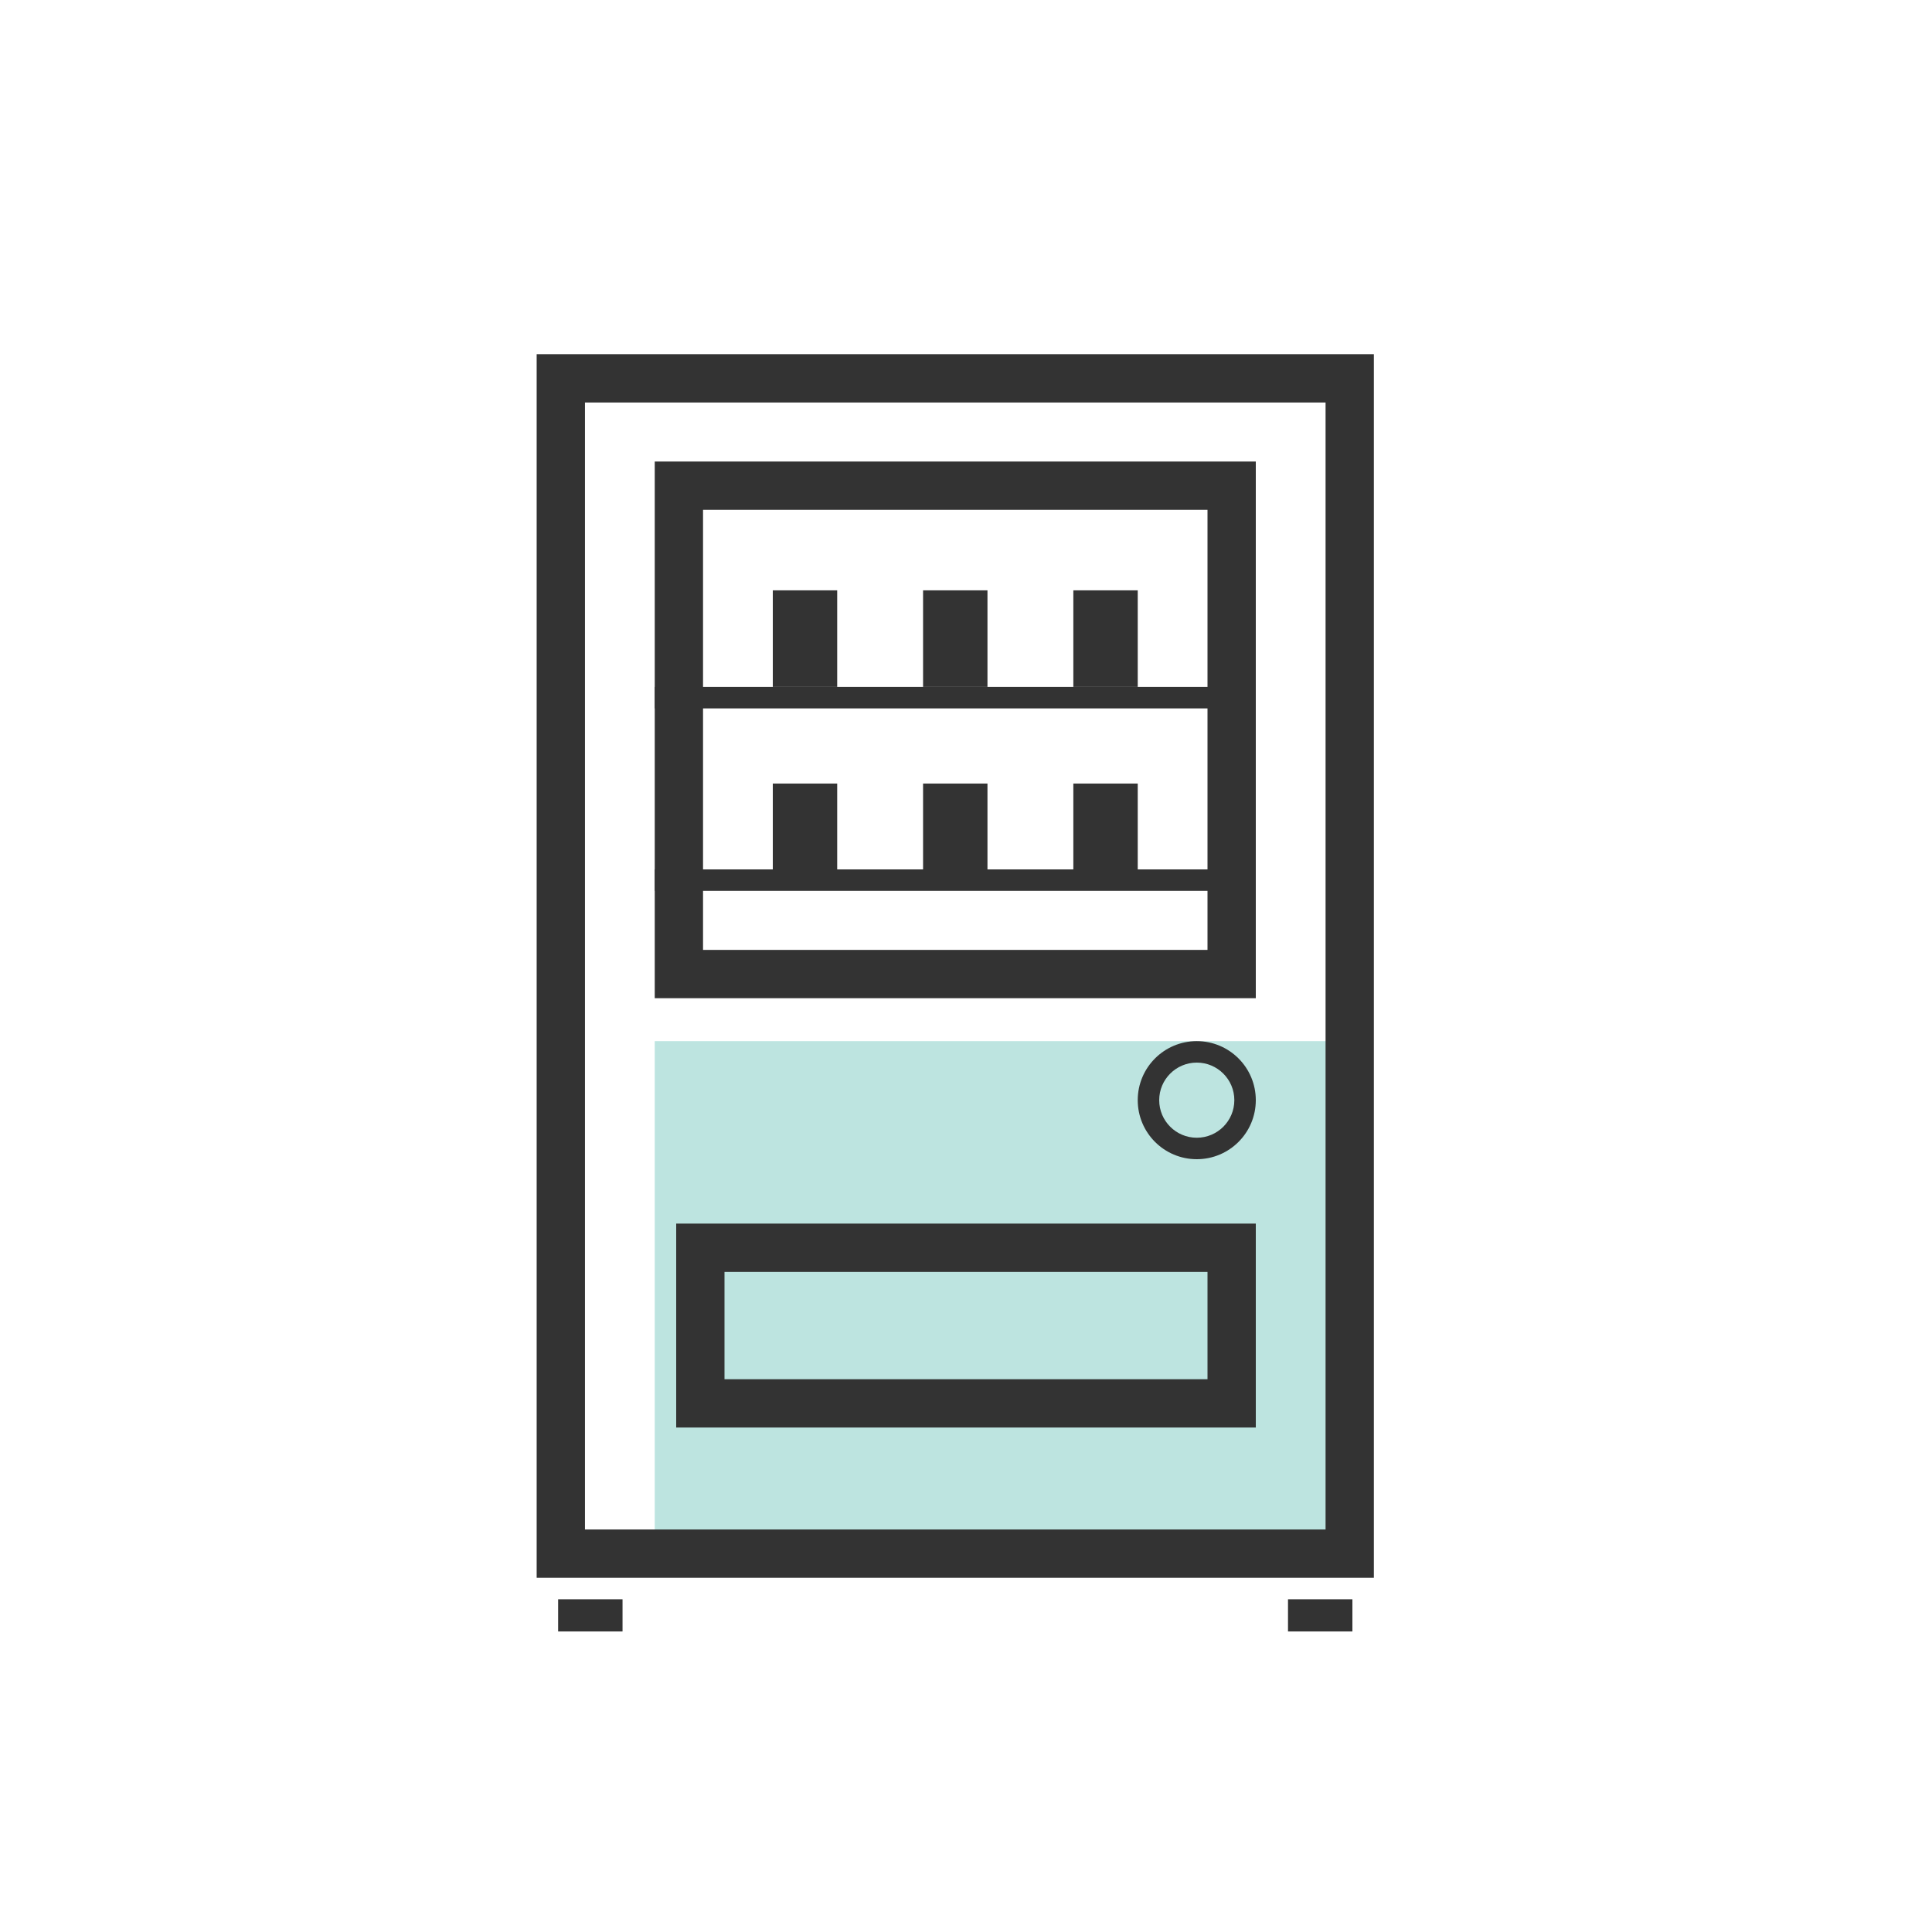
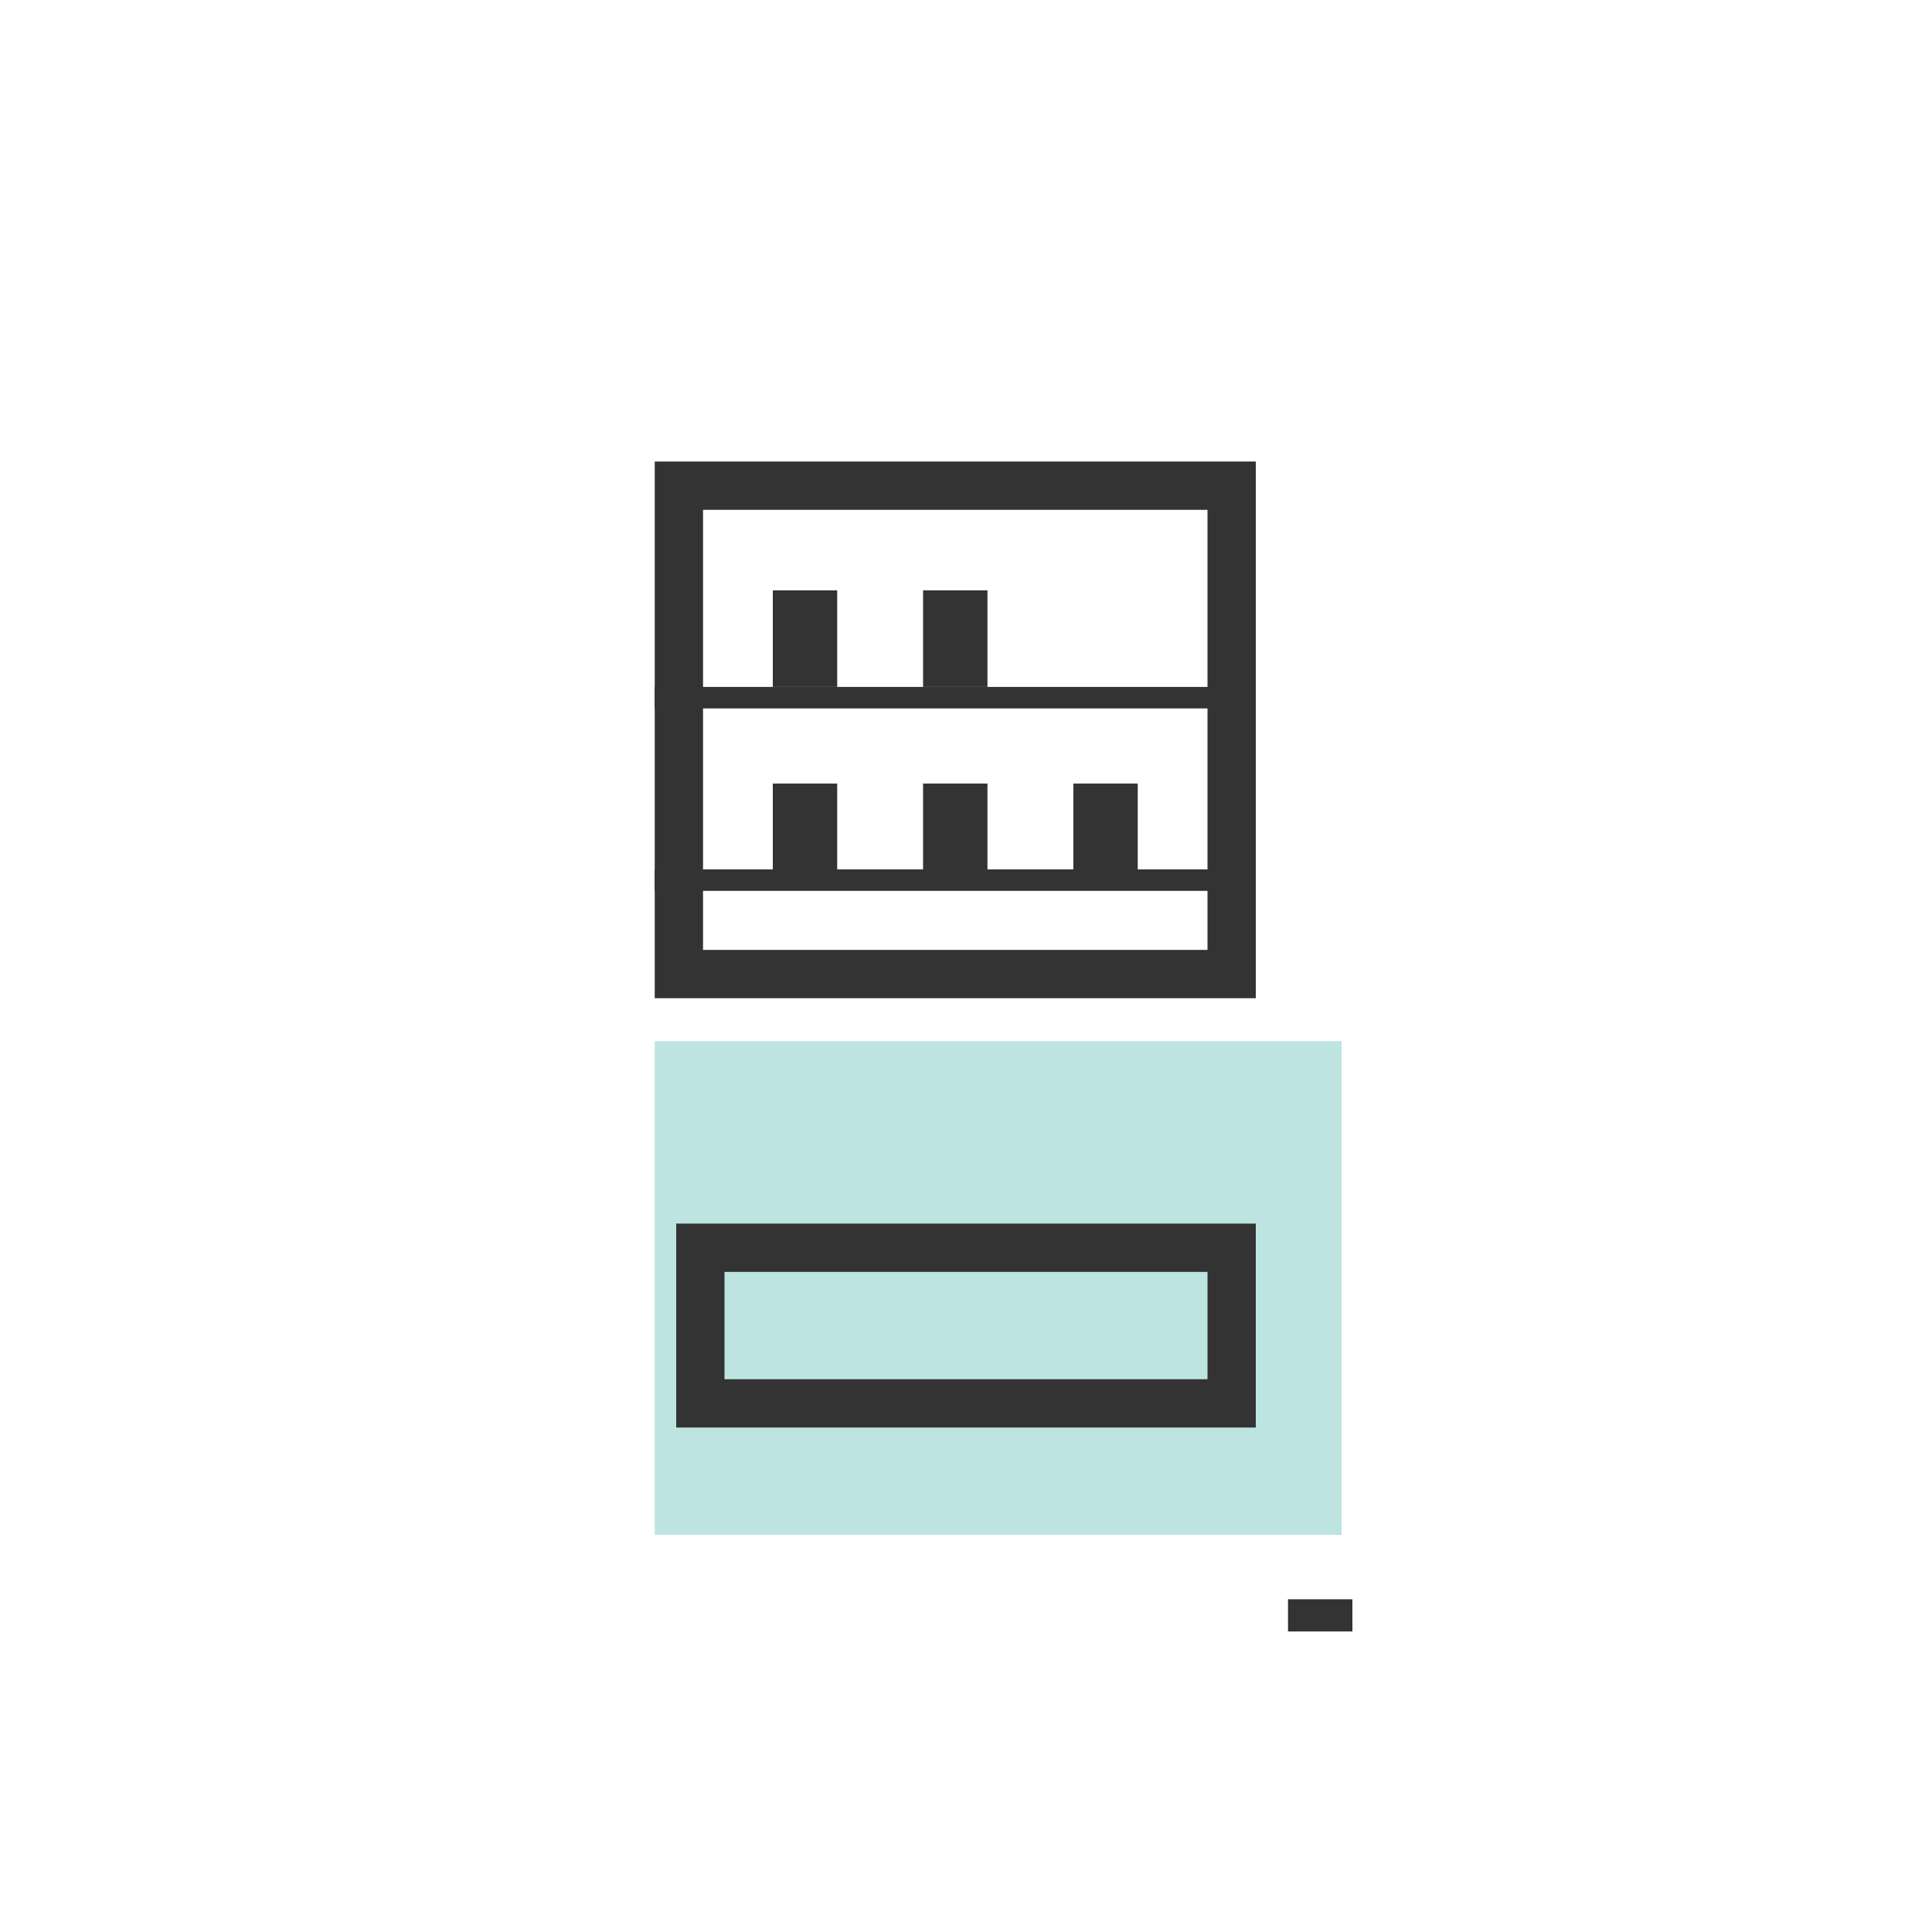
<svg xmlns="http://www.w3.org/2000/svg" width="180" height="180" viewBox="0 0 180 180" fill="none">
  <path d="M61 97H125V143H61V97Z" fill="#BDE4E0" />
-   <path fill-rule="evenodd" clip-rule="evenodd" d="M123.5 37.5H54.5V142.5H123.5V37.5ZM50 33V147H128V33H50Z" fill="#333333" />
  <path fill-rule="evenodd" clip-rule="evenodd" d="M112.5 47.5H65.5V88.5H112.5V47.5ZM61 43V93H117V43H61Z" fill="#333333" />
  <path fill-rule="evenodd" clip-rule="evenodd" d="M61 64V66H117V64H61Z" fill="#333333" />
  <path fill-rule="evenodd" clip-rule="evenodd" d="M61 81V83H117V81H61Z" fill="#333333" />
  <path fill-rule="evenodd" clip-rule="evenodd" d="M112.5 118.5H67.5V128.5H112.5V118.5ZM63 114V133H117V114H63Z" fill="#333333" />
-   <path fill-rule="evenodd" clip-rule="evenodd" d="M108 102.5C108 104.433 109.567 106 111.5 106C113.433 106 115 104.433 115 102.5C115 100.567 113.433 99 111.5 99C109.567 99 108 100.567 108 102.5ZM111.5 97C108.462 97 106 99.462 106 102.5C106 105.538 108.462 108 111.5 108C114.538 108 117 105.538 117 102.5C117 99.462 114.538 97 111.5 97Z" fill="#333333" />
  <path d="M72 55H78V64H72V55Z" fill="#333333" />
  <path d="M72 73H78V82H72V73Z" fill="#333333" />
  <path d="M86 55H92V64H86V55Z" fill="#333333" />
  <path d="M86 73H92V82H86V73Z" fill="#333333" />
-   <path d="M100 55H106V64H100V55Z" fill="#333333" />
  <path d="M100 73H106V82H100V73Z" fill="#333333" />
-   <path d="M52 149H58V152H52V149Z" fill="#333333" />
+   <path d="M52 149H58V152V149Z" fill="#333333" />
  <path d="M120 149H126V152H120V149Z" fill="#333333" />
</svg>